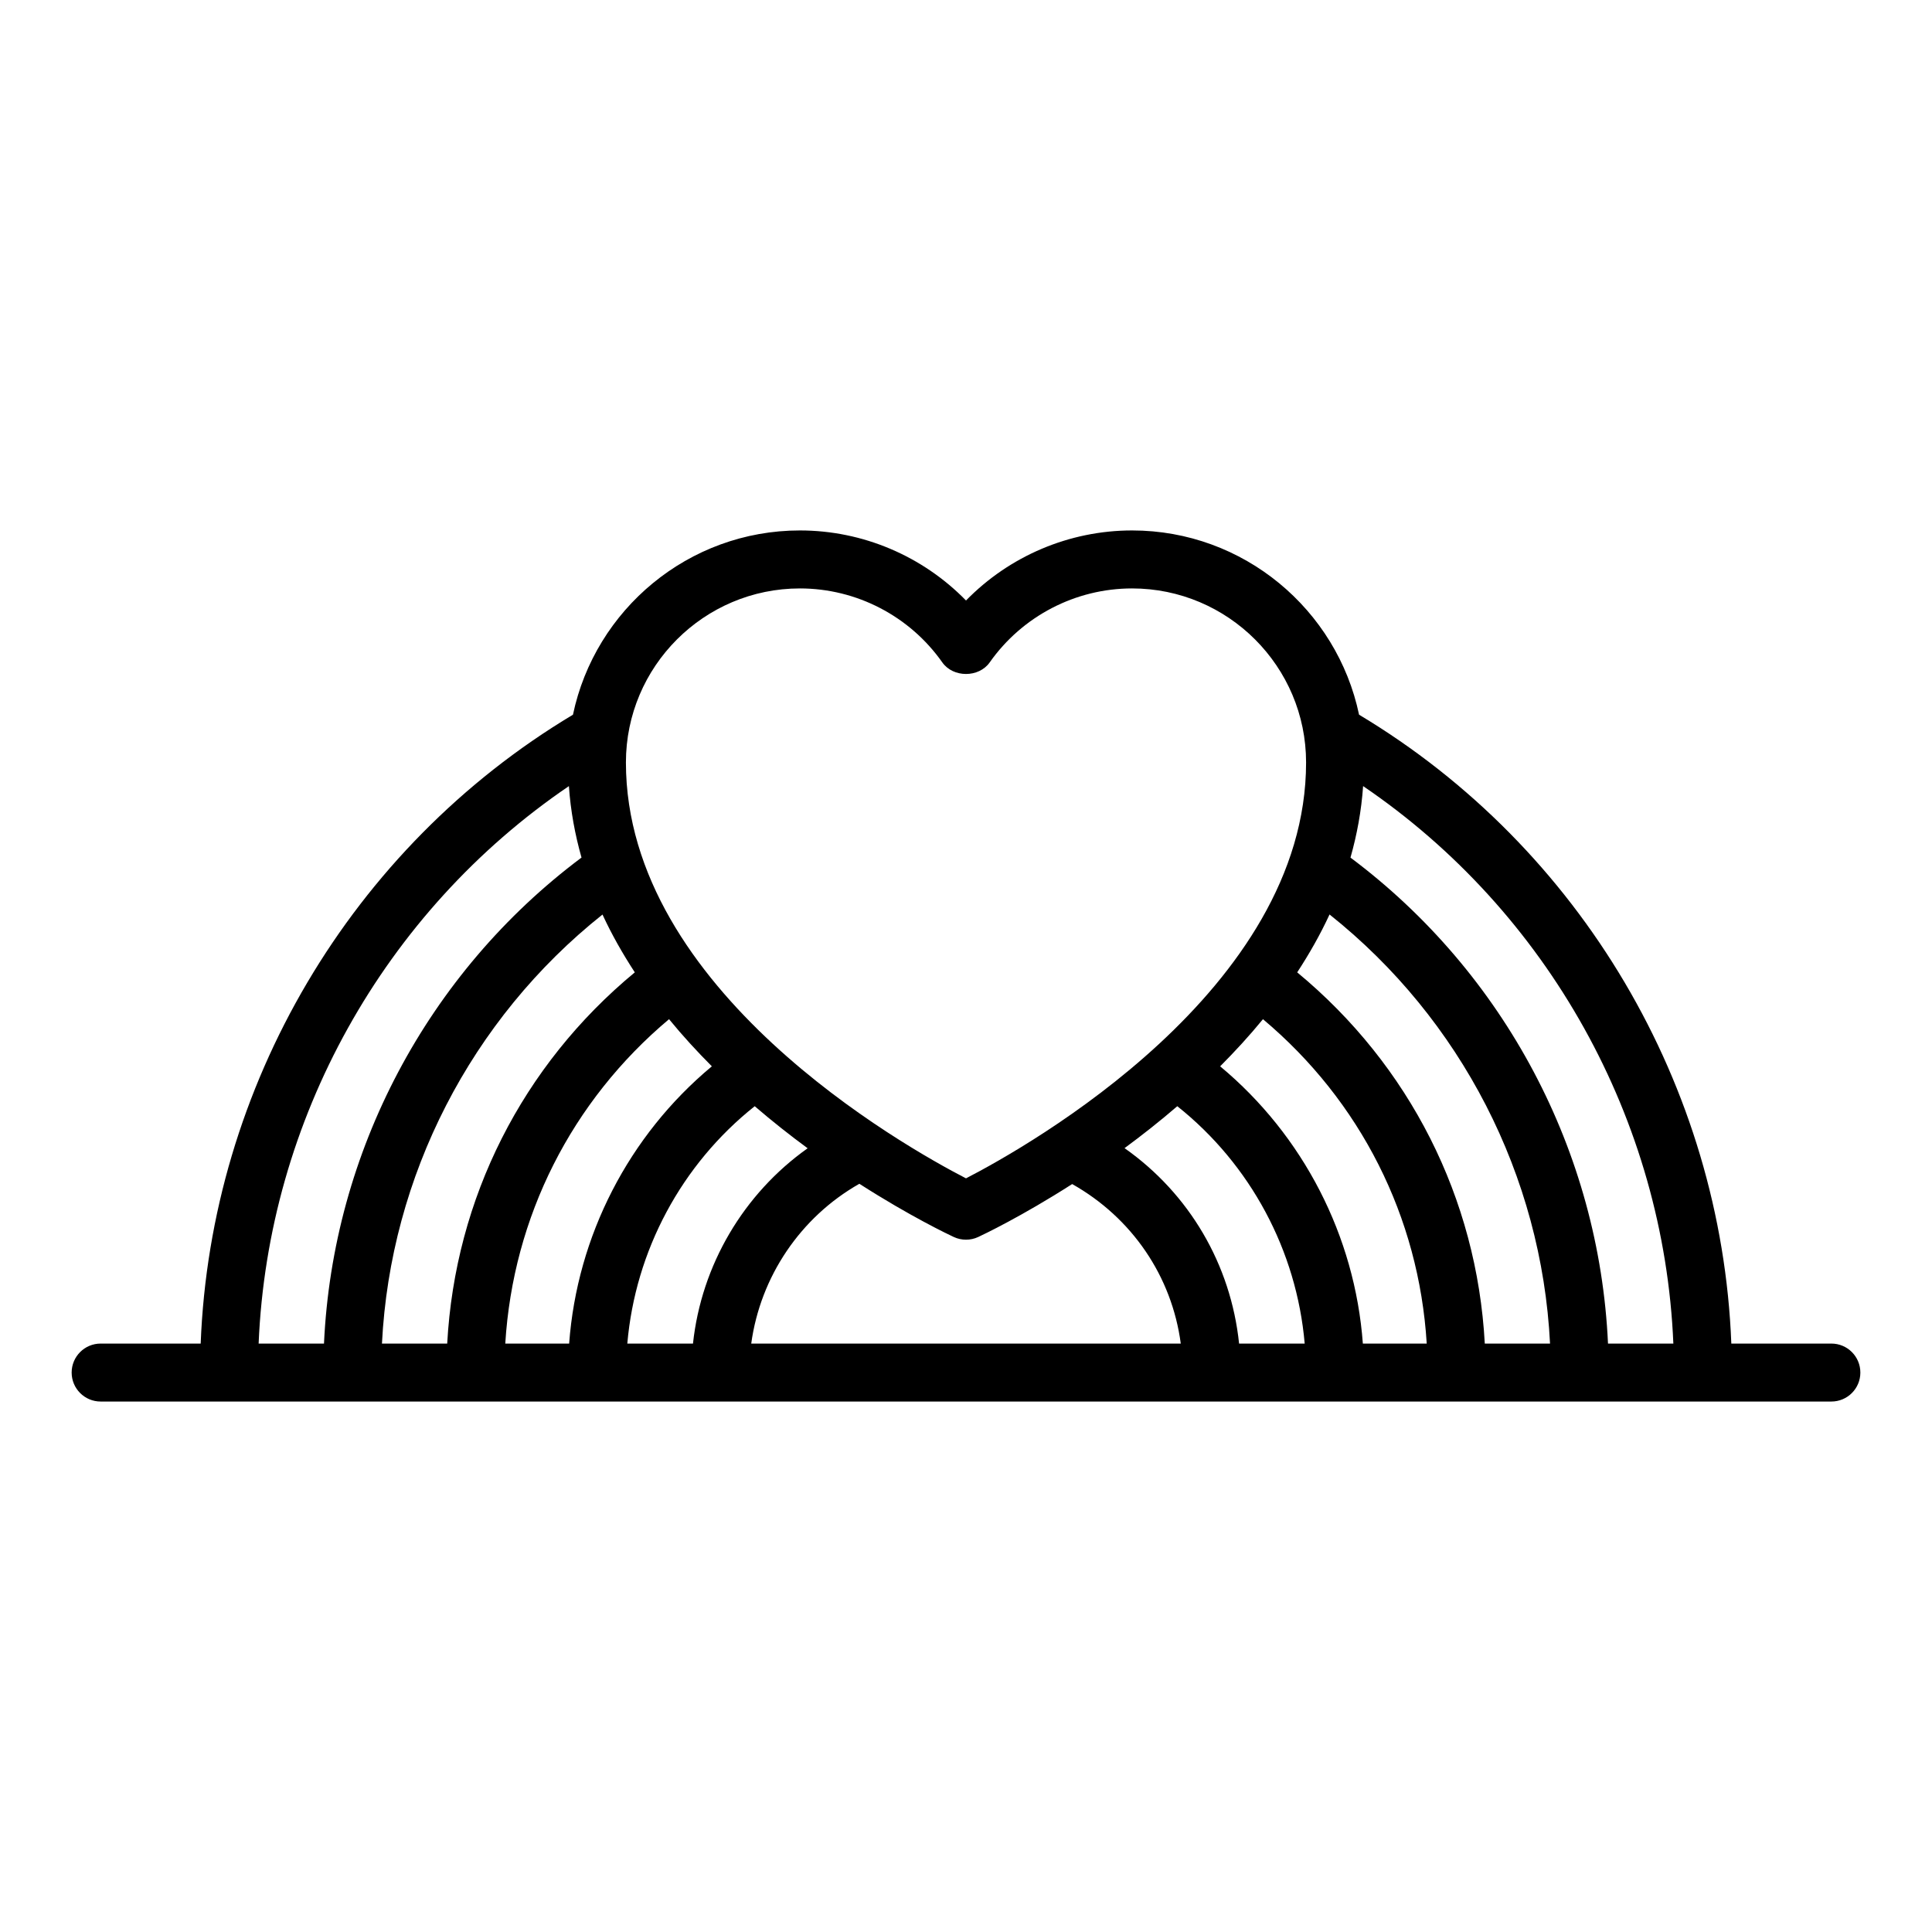
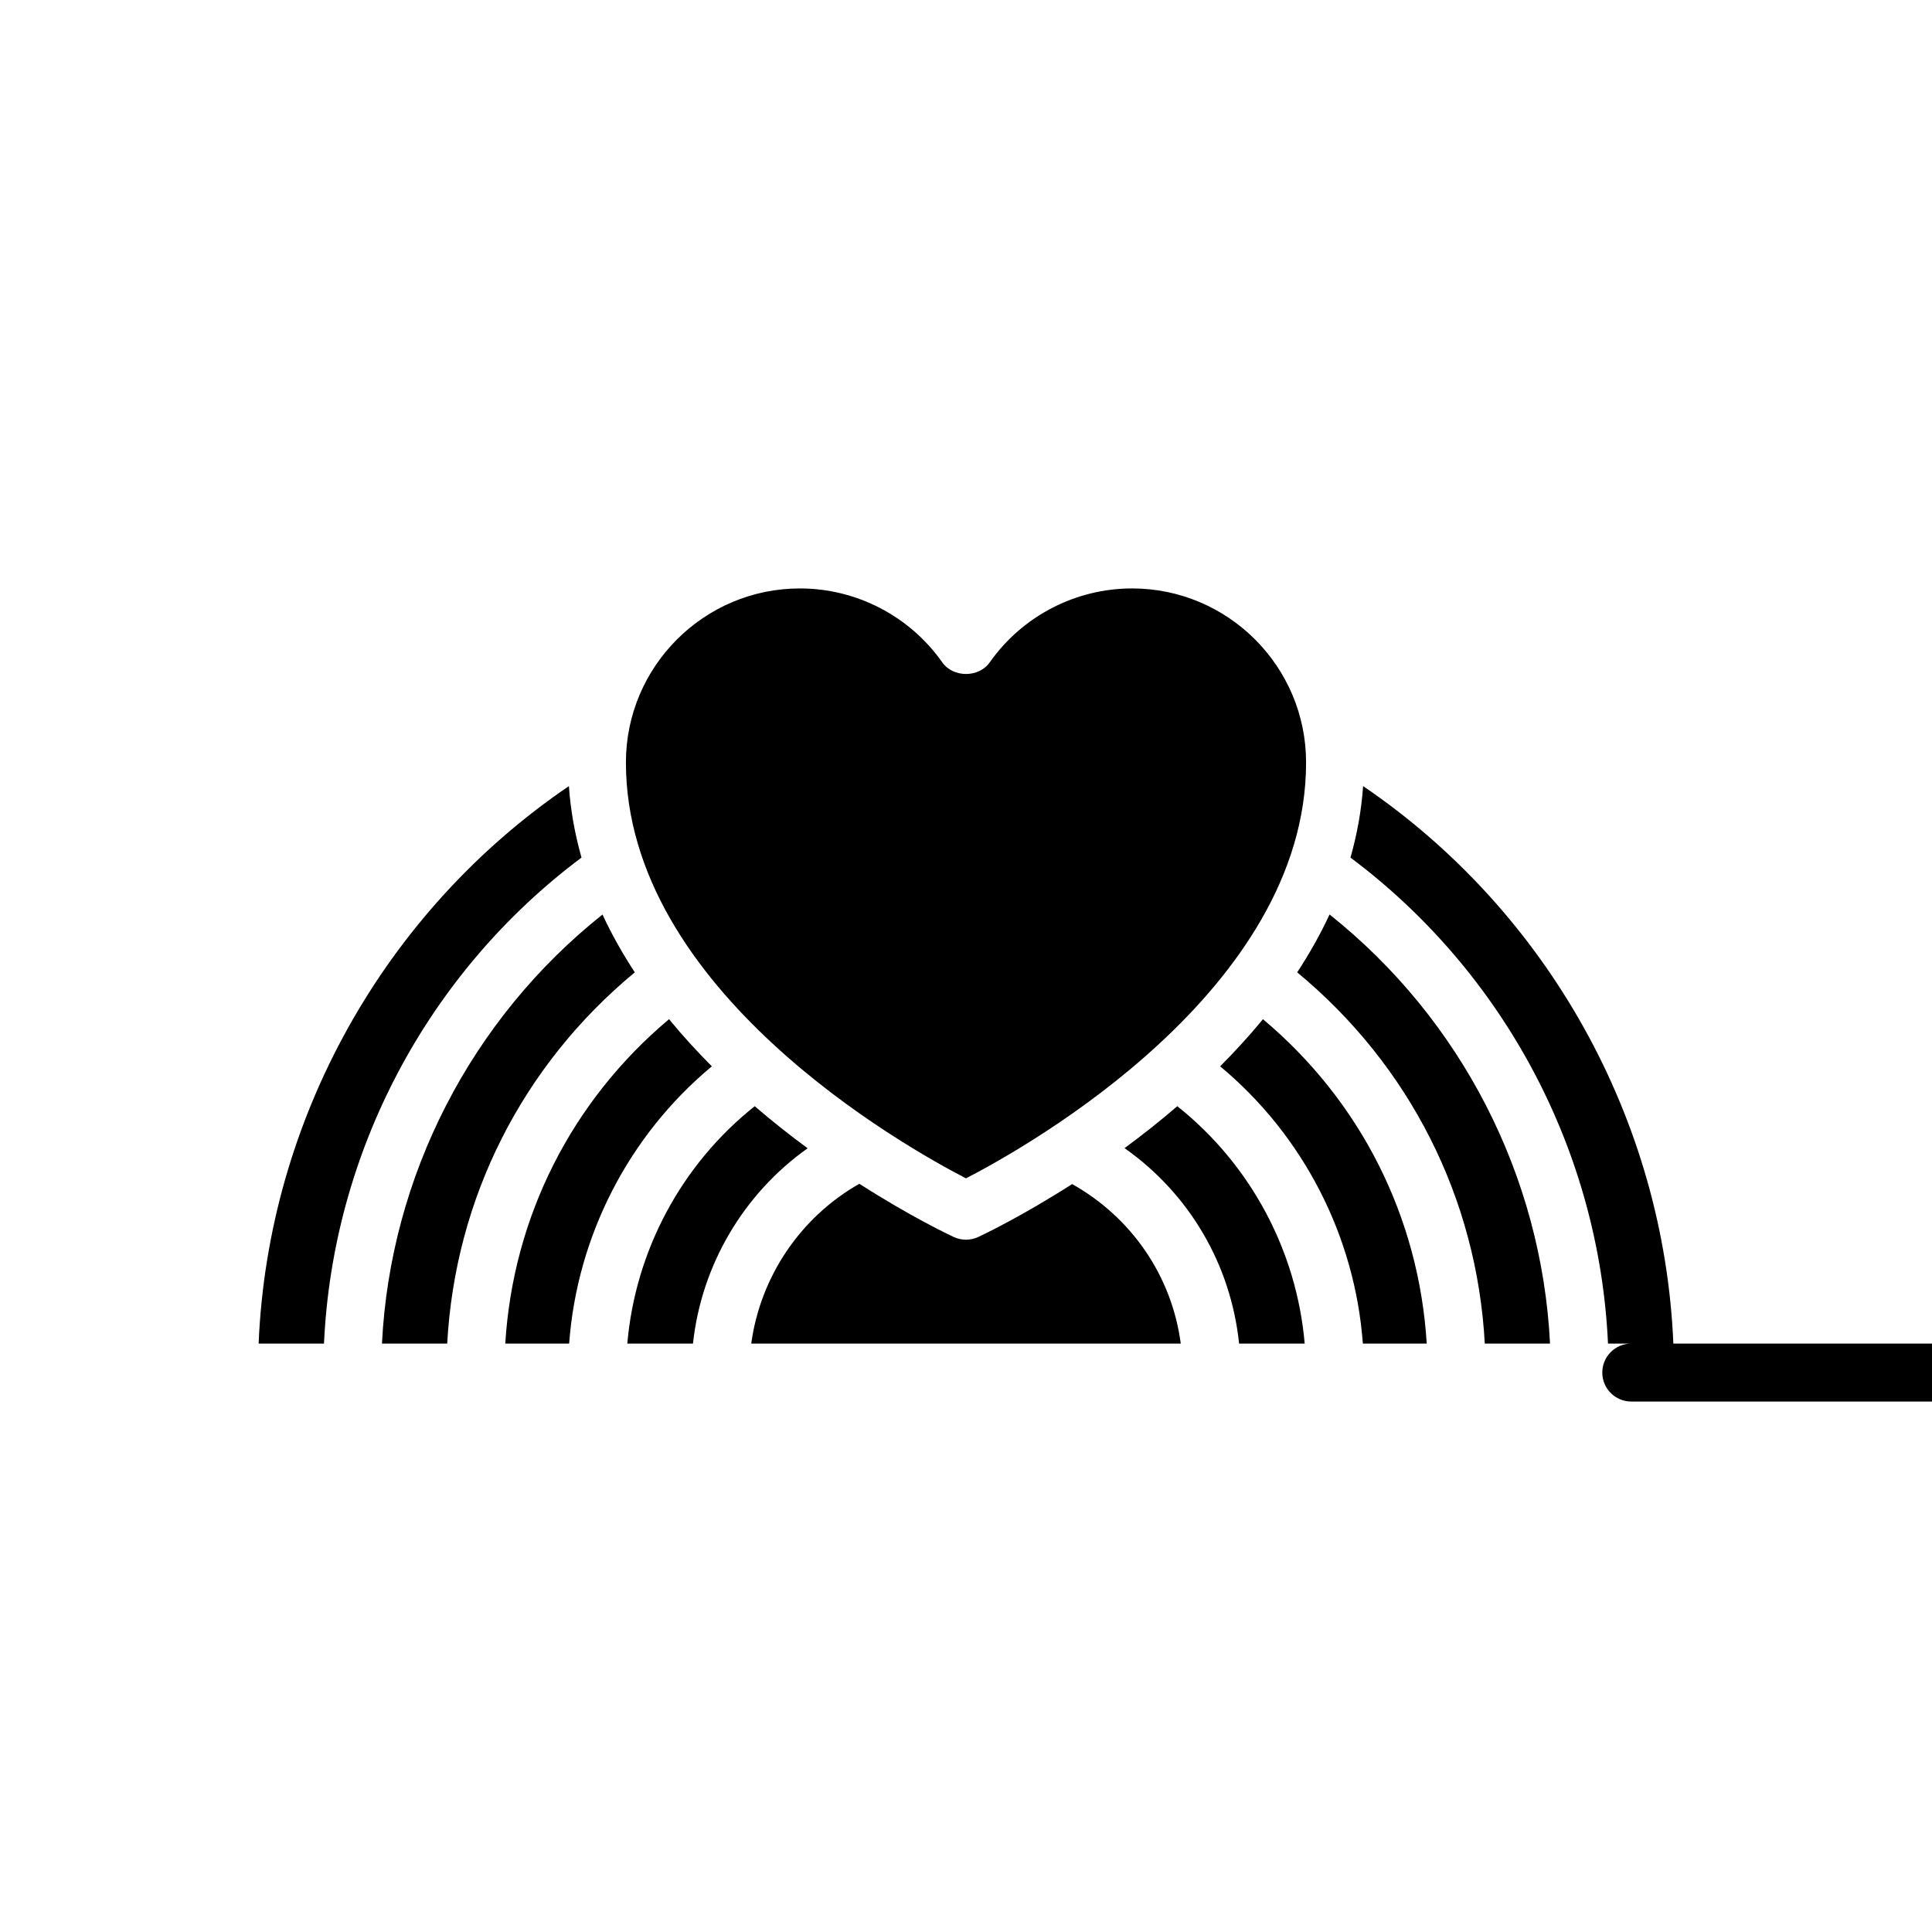
<svg xmlns="http://www.w3.org/2000/svg" width="1200pt" height="1200pt" version="1.1" viewBox="0 0 1200 1200">
-   <path d="m1137.5 834.52h-62.145c-6.148-159.75-93.379-308.06-231.22-390.61-13.707-65.27-71.703-114.44-140.98-114.44-39.082 0-76.23 15.945-103.15 43.512-26.918-27.57-64.066-43.512-103.15-43.512-69.281 0-127.28 49.168-140.98 114.44-137.85 82.539-225.08 230.85-231.23 390.61h-62.145c-9.938 0-18 8.055-18 18 0 9.945 8.062 18 18 18h1075c9.938 0 18-8.055 18-18 0-9.941-8.062-18-18-18zm-98.145 0h-40.598c-5.41-119.05-64.184-230.2-159.95-301.85 4.039-14.246 6.781-29.039 7.844-44.41 114.87 78.066 186.92 207.4 192.7 346.26zm-645.07-230.57c-69.867 57.77-111.61 140.36-116.52 230.57h-40.527c5.211-104.02 55.324-201.53 136.98-266.48 5.781 12.52 12.598 24.465 20.074 35.914zm21.27 29.086c8.441 10.324 17.398 20.055 26.59 29.277-51.613 42.93-83.711 105.37-88.641 172.21h-39.672c4.82-78.648 41.16-150.66 101.72-201.49zm53.207 54.051c11.039 9.496 22.117 18.215 32.875 26.125-39.77 28.211-65.977 72.543-71.215 121.31h-40.789c4.981-57.652 33.613-111.24 79.129-147.43zm65.004 48.18c31.668 20.301 55.629 31.656 58.645 33.055 2.406 1.121 4.996 1.676 7.586 1.676s5.18-0.555 7.582-1.676c3.008-1.398 26.844-12.691 58.367-32.879 37.164 20.93 61.914 57.324 67.449 99.078h-266.79c5.656-41.457 30.531-78.492 67.156-99.254zm164.7-22.133c10.723-7.887 21.766-16.578 32.77-26.047 45.52 36.195 74.152 89.781 79.129 147.43h-40.75c-5.117-49.164-30.953-93.113-71.148-121.39zm59.387-50.82c9.195-9.223 18.148-18.953 26.59-29.277 60.566 50.824 96.902 122.84 101.72 201.48h-39.672c-4.926-66.836-37.023-129.27-88.641-172.21zm47.855-58.359c7.488-11.465 14.312-23.422 20.094-35.957 81.695 64.977 131.75 162.38 136.95 266.52h-40.527c-4.898-90.215-46.652-172.81-116.52-230.57zm-308.86-238.47c35.121 0 68.18 17.172 88.43 45.945 6.75 9.586 22.688 9.586 29.438 0 20.25-28.77 53.309-45.945 88.43-45.945 59.602 0 108.08 48.48 108.08 108.08 0 141.29-172.59 238.38-211.23 258.33-38.637-19.953-211.23-117.04-211.23-258.33 0-59.602 48.48-108.08 108.08-108.08zm-143.5 122.78c1.059 15.363 3.805 30.145 7.836 44.387-95.727 71.613-154.52 182.96-159.95 301.88h-40.598c5.781-138.87 77.832-268.2 192.71-346.26z" />
+   <path d="m1137.5 834.52h-62.145h-62.145c-9.938 0-18 8.055-18 18 0 9.945 8.062 18 18 18h1075c9.938 0 18-8.055 18-18 0-9.941-8.062-18-18-18zm-98.145 0h-40.598c-5.41-119.05-64.184-230.2-159.95-301.85 4.039-14.246 6.781-29.039 7.844-44.41 114.87 78.066 186.92 207.4 192.7 346.26zm-645.07-230.57c-69.867 57.77-111.61 140.36-116.52 230.57h-40.527c5.211-104.02 55.324-201.53 136.98-266.48 5.781 12.52 12.598 24.465 20.074 35.914zm21.27 29.086c8.441 10.324 17.398 20.055 26.59 29.277-51.613 42.93-83.711 105.37-88.641 172.21h-39.672c4.82-78.648 41.16-150.66 101.72-201.49zm53.207 54.051c11.039 9.496 22.117 18.215 32.875 26.125-39.77 28.211-65.977 72.543-71.215 121.31h-40.789c4.981-57.652 33.613-111.24 79.129-147.43zm65.004 48.18c31.668 20.301 55.629 31.656 58.645 33.055 2.406 1.121 4.996 1.676 7.586 1.676s5.18-0.555 7.582-1.676c3.008-1.398 26.844-12.691 58.367-32.879 37.164 20.93 61.914 57.324 67.449 99.078h-266.79c5.656-41.457 30.531-78.492 67.156-99.254zm164.7-22.133c10.723-7.887 21.766-16.578 32.77-26.047 45.52 36.195 74.152 89.781 79.129 147.43h-40.75c-5.117-49.164-30.953-93.113-71.148-121.39zm59.387-50.82c9.195-9.223 18.148-18.953 26.59-29.277 60.566 50.824 96.902 122.84 101.72 201.48h-39.672c-4.926-66.836-37.023-129.27-88.641-172.21zm47.855-58.359c7.488-11.465 14.312-23.422 20.094-35.957 81.695 64.977 131.75 162.38 136.95 266.52h-40.527c-4.898-90.215-46.652-172.81-116.52-230.57zm-308.86-238.47c35.121 0 68.18 17.172 88.43 45.945 6.75 9.586 22.688 9.586 29.438 0 20.25-28.77 53.309-45.945 88.43-45.945 59.602 0 108.08 48.48 108.08 108.08 0 141.29-172.59 238.38-211.23 258.33-38.637-19.953-211.23-117.04-211.23-258.33 0-59.602 48.48-108.08 108.08-108.08zm-143.5 122.78c1.059 15.363 3.805 30.145 7.836 44.387-95.727 71.613-154.52 182.96-159.95 301.88h-40.598c5.781-138.87 77.832-268.2 192.71-346.26z" />
</svg>